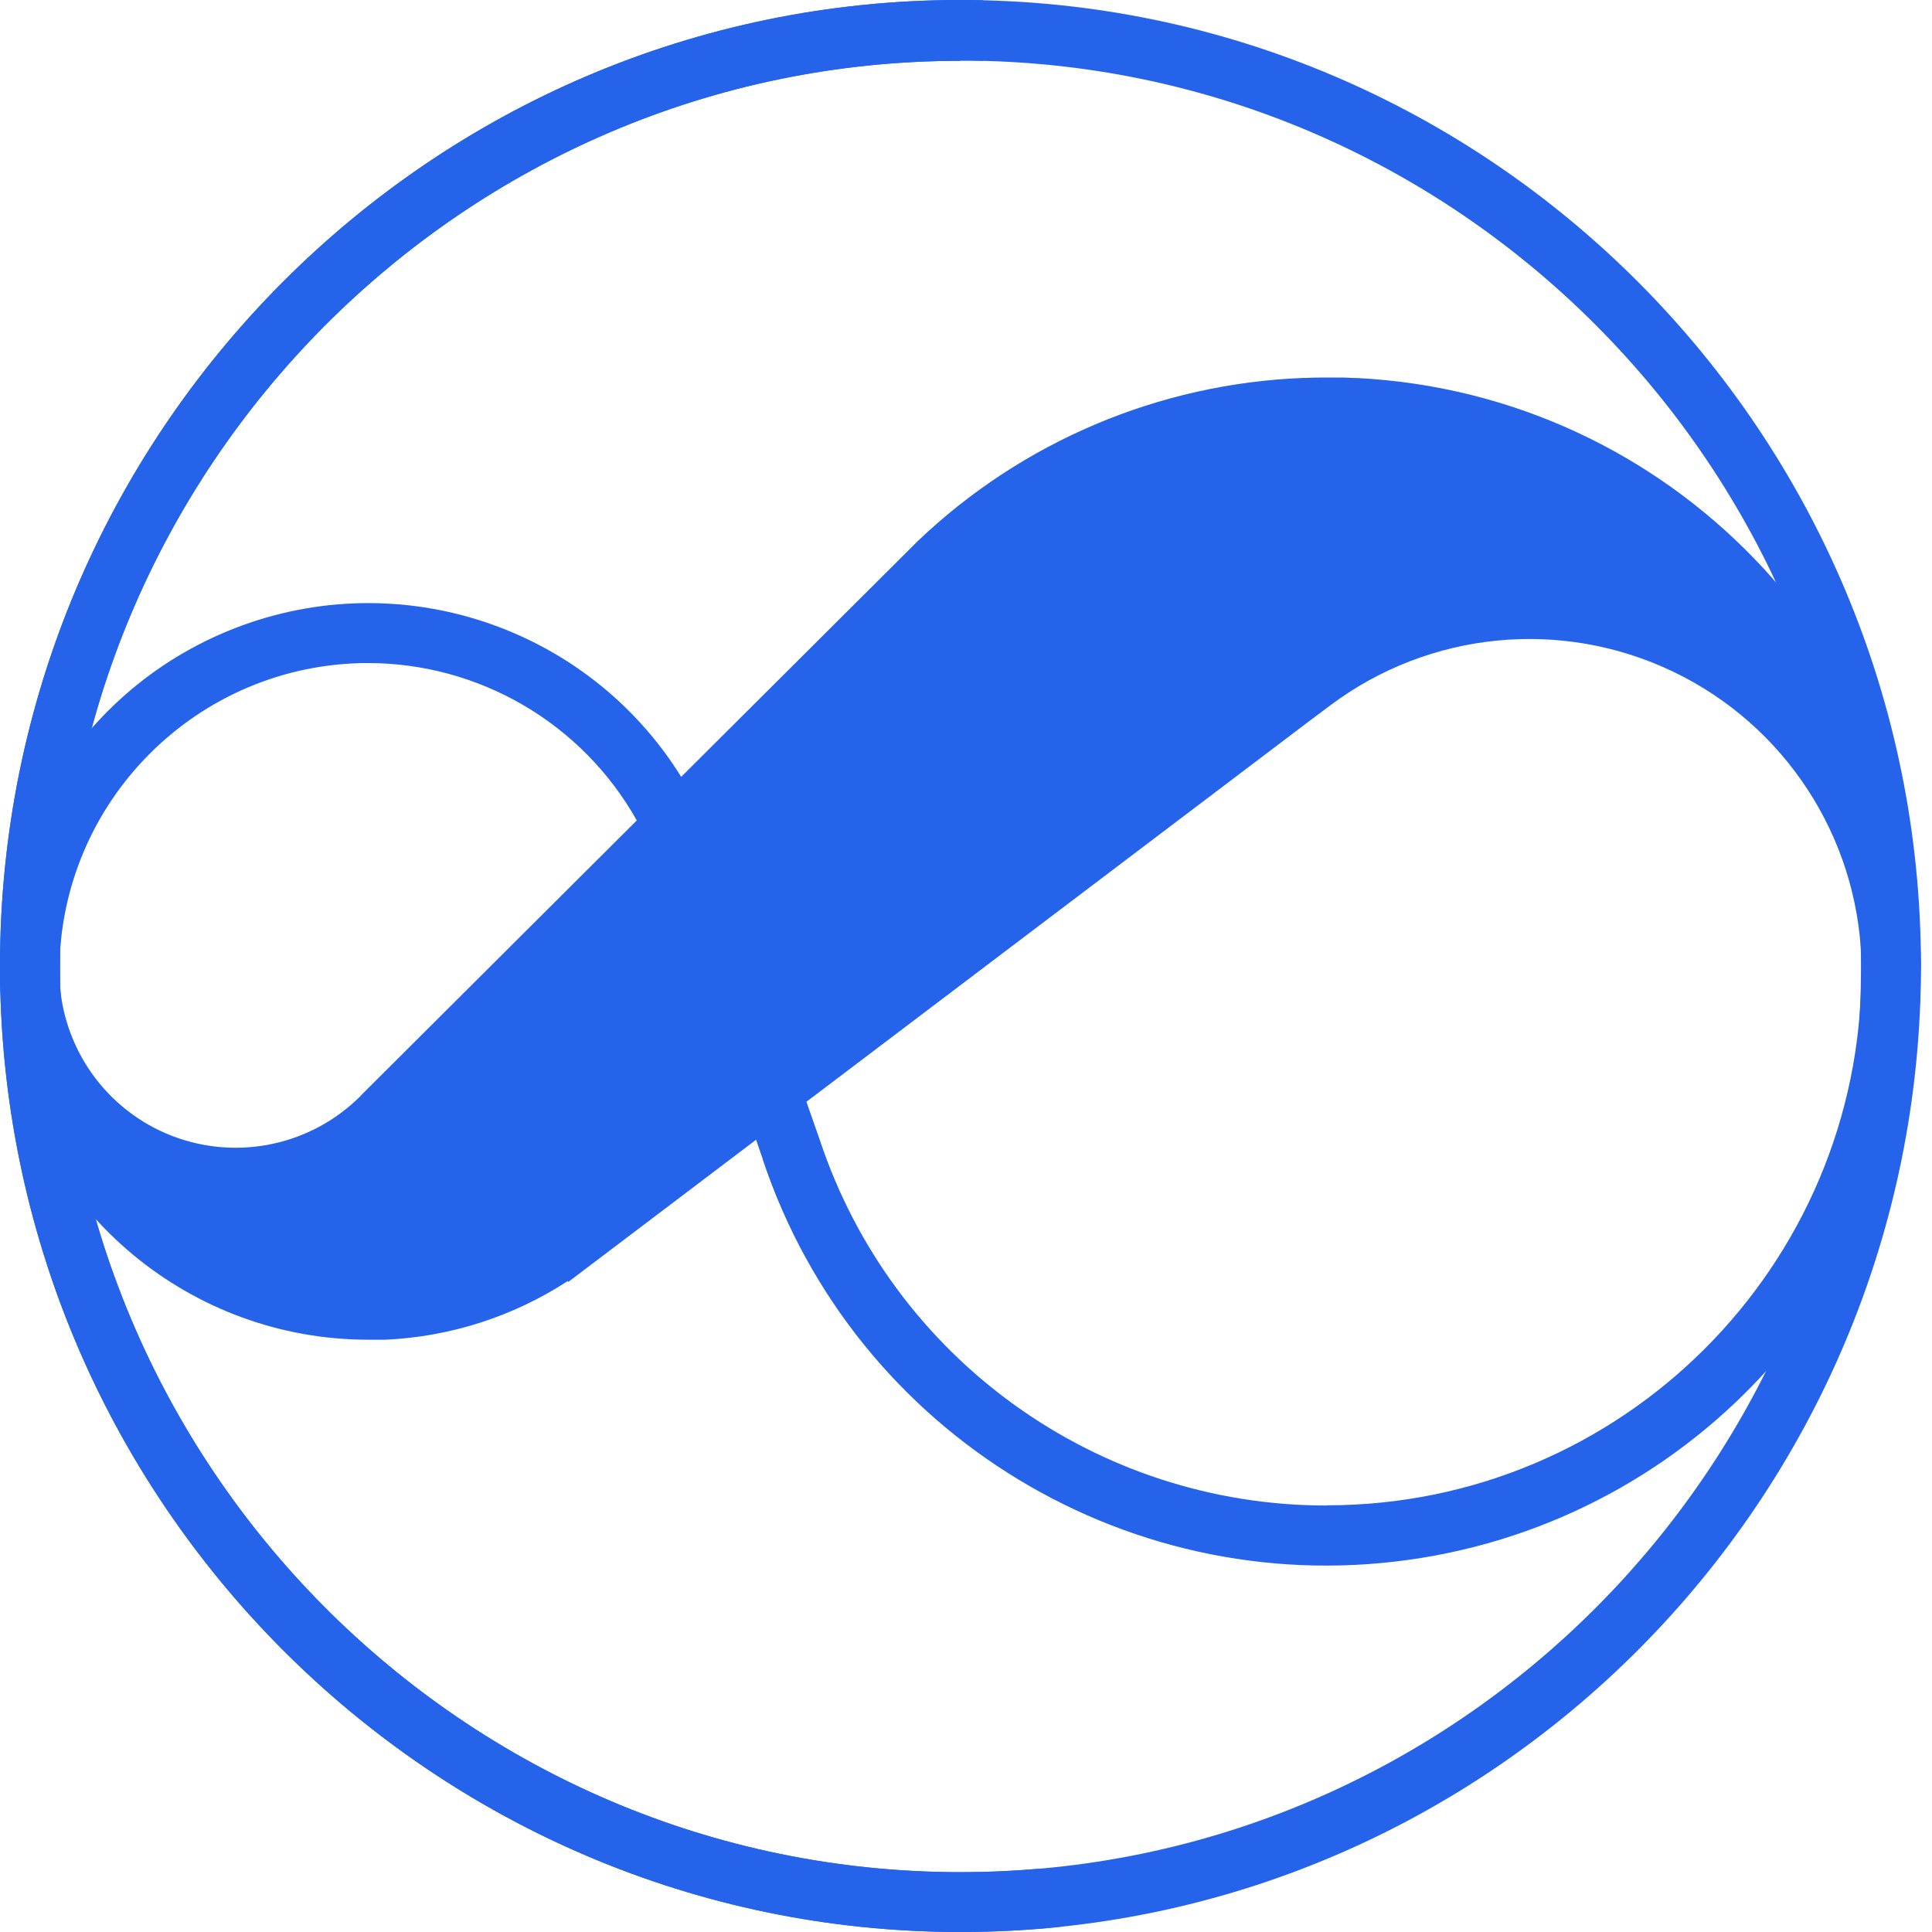
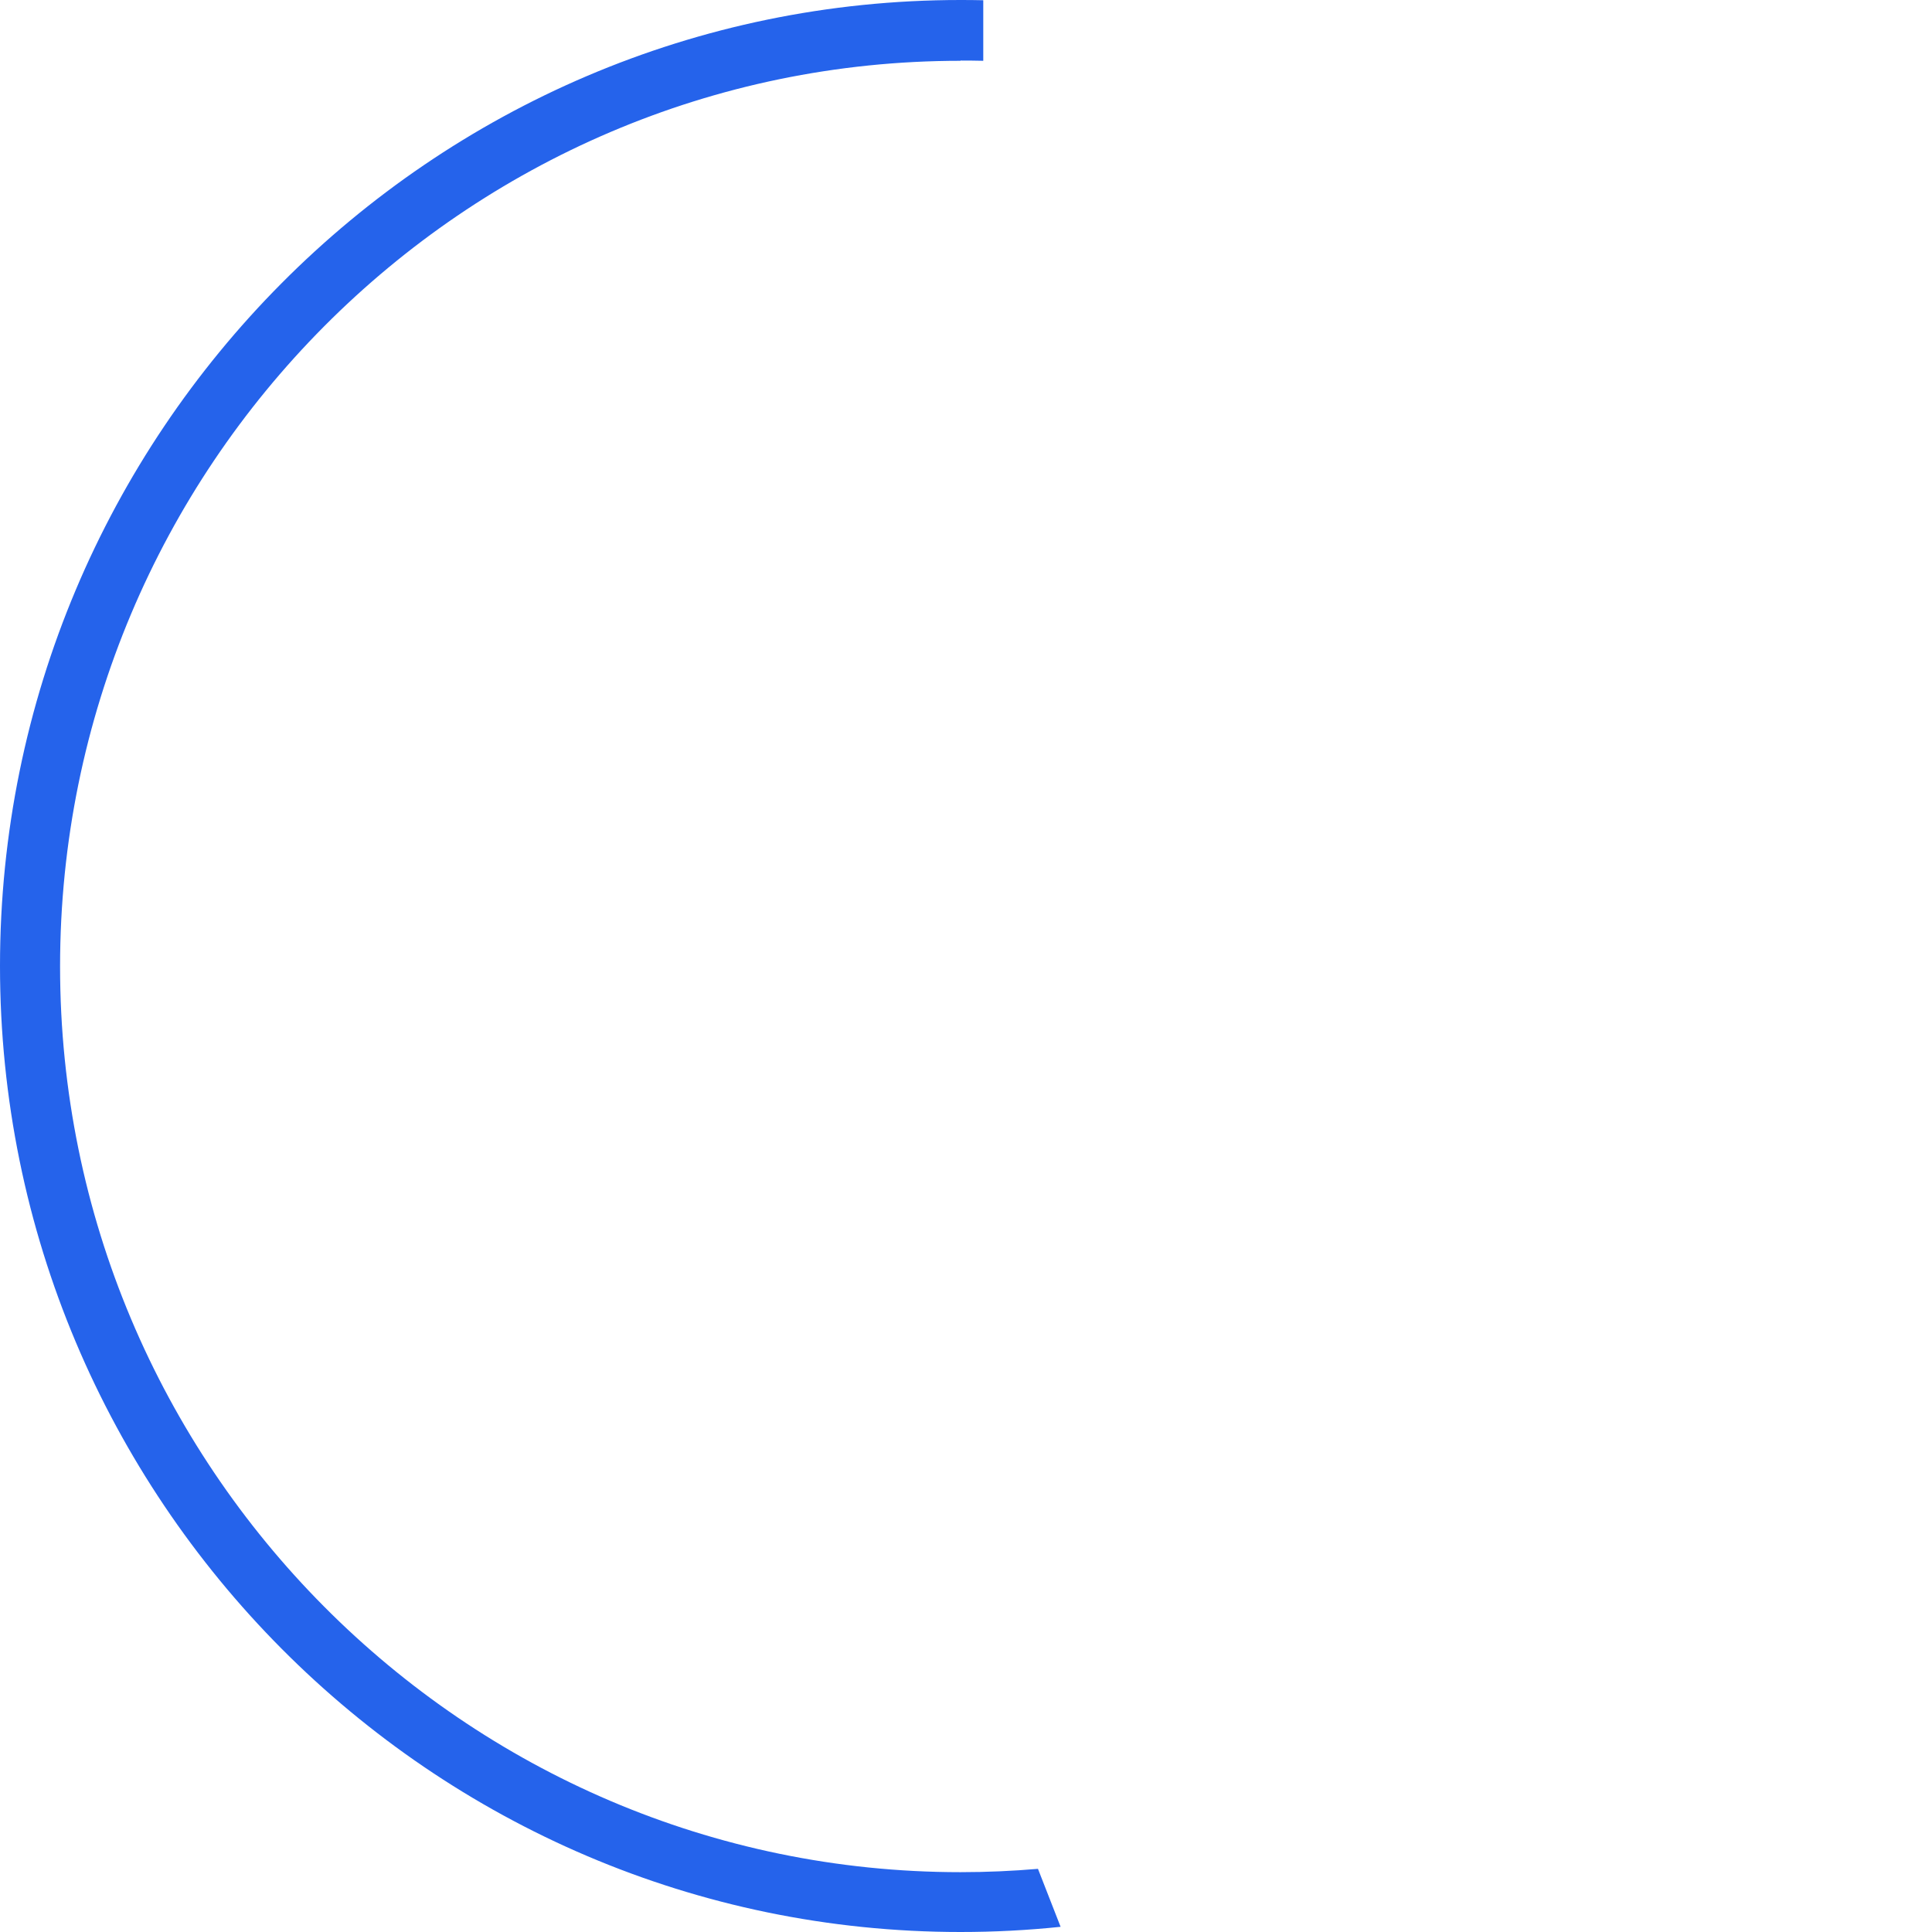
<svg xmlns="http://www.w3.org/2000/svg" fill="none" height="100%" overflow="visible" preserveAspectRatio="none" style="display: block;" viewBox="0 0 32 32" width="100%">
  <g id="Logo Shape">
-     <path d="M15.909 32C7.139 32 0 24.825 0 16C0 7.175 7.135 0 15.909 0C24.682 0 31.817 7.176 31.817 16C31.817 24.823 24.679 32 15.909 32ZM15.909 1.007C7.685 1.007 0.995 7.737 0.995 16.008C0.995 24.279 7.685 31.009 15.909 31.009C24.132 31.009 30.824 24.28 30.824 16.008C30.824 7.736 24.133 1.003 15.909 1.003V1.007Z" fill="#2563EB" id="Shape" />
-     <path d="M31.816 15.911C31.724 10.746 27.652 6.532 22.492 6.262H22.48C22.404 6.262 22.329 6.255 22.258 6.253H22.232H21.982C21.87 6.253 21.751 6.253 21.635 6.26H21.583C19.196 6.353 16.925 7.315 15.198 8.965L11.283 12.867C9.732 10.375 6.626 9.341 3.89 10.405C1.154 11.469 -0.436 14.33 0.105 17.215C0.647 20.1 3.166 22.19 6.102 22.19H6.182C6.232 22.19 6.283 22.19 6.332 22.19H6.379C7.455 22.142 8.498 21.807 9.401 21.22L9.414 21.232L12.523 18.878L12.634 19.2V19.206C14.162 23.783 18.785 26.577 23.549 25.803C28.313 25.029 31.813 20.915 31.813 16.09C31.819 16.027 31.817 15.969 31.816 15.911ZM6.095 10.982C7.941 10.984 9.643 11.98 10.547 13.589L6.026 18.096L6.008 18.114C5.978 18.148 5.946 18.18 5.913 18.21C5.066 19.012 3.824 19.233 2.752 18.774C1.681 18.314 0.985 17.261 0.983 16.095C0.986 13.274 3.273 10.986 6.095 10.982ZM21.977 24.936C18.165 24.94 14.78 22.5 13.579 18.883L13.357 18.249L21.697 11.935L22.038 11.68C23.679 10.452 25.867 10.239 27.715 11.126C29.562 12.012 30.763 13.853 30.831 15.901C30.831 15.962 30.831 16.024 30.831 16.087C30.826 20.972 26.864 24.931 21.977 24.933V24.936Z" fill="#2563EB" id="Shape_2" />
    <path d="M15.909 32C7.139 32 0 24.825 0 16C0 7.175 7.136 0 15.909 0C16.035 0 16.16 0.001 16.286 0.004V1.007C16.16 1.004 16.035 1.003 15.909 1.003V1.007C7.685 1.007 0.995 7.737 0.995 16.008C0.995 24.279 7.685 31.009 15.909 31.009C16.341 31.009 16.769 30.99 17.192 30.954L17.567 31.914C17.022 31.971 16.469 32 15.909 32Z" fill="#2563EB" id="Shape_3" />
  </g>
</svg>